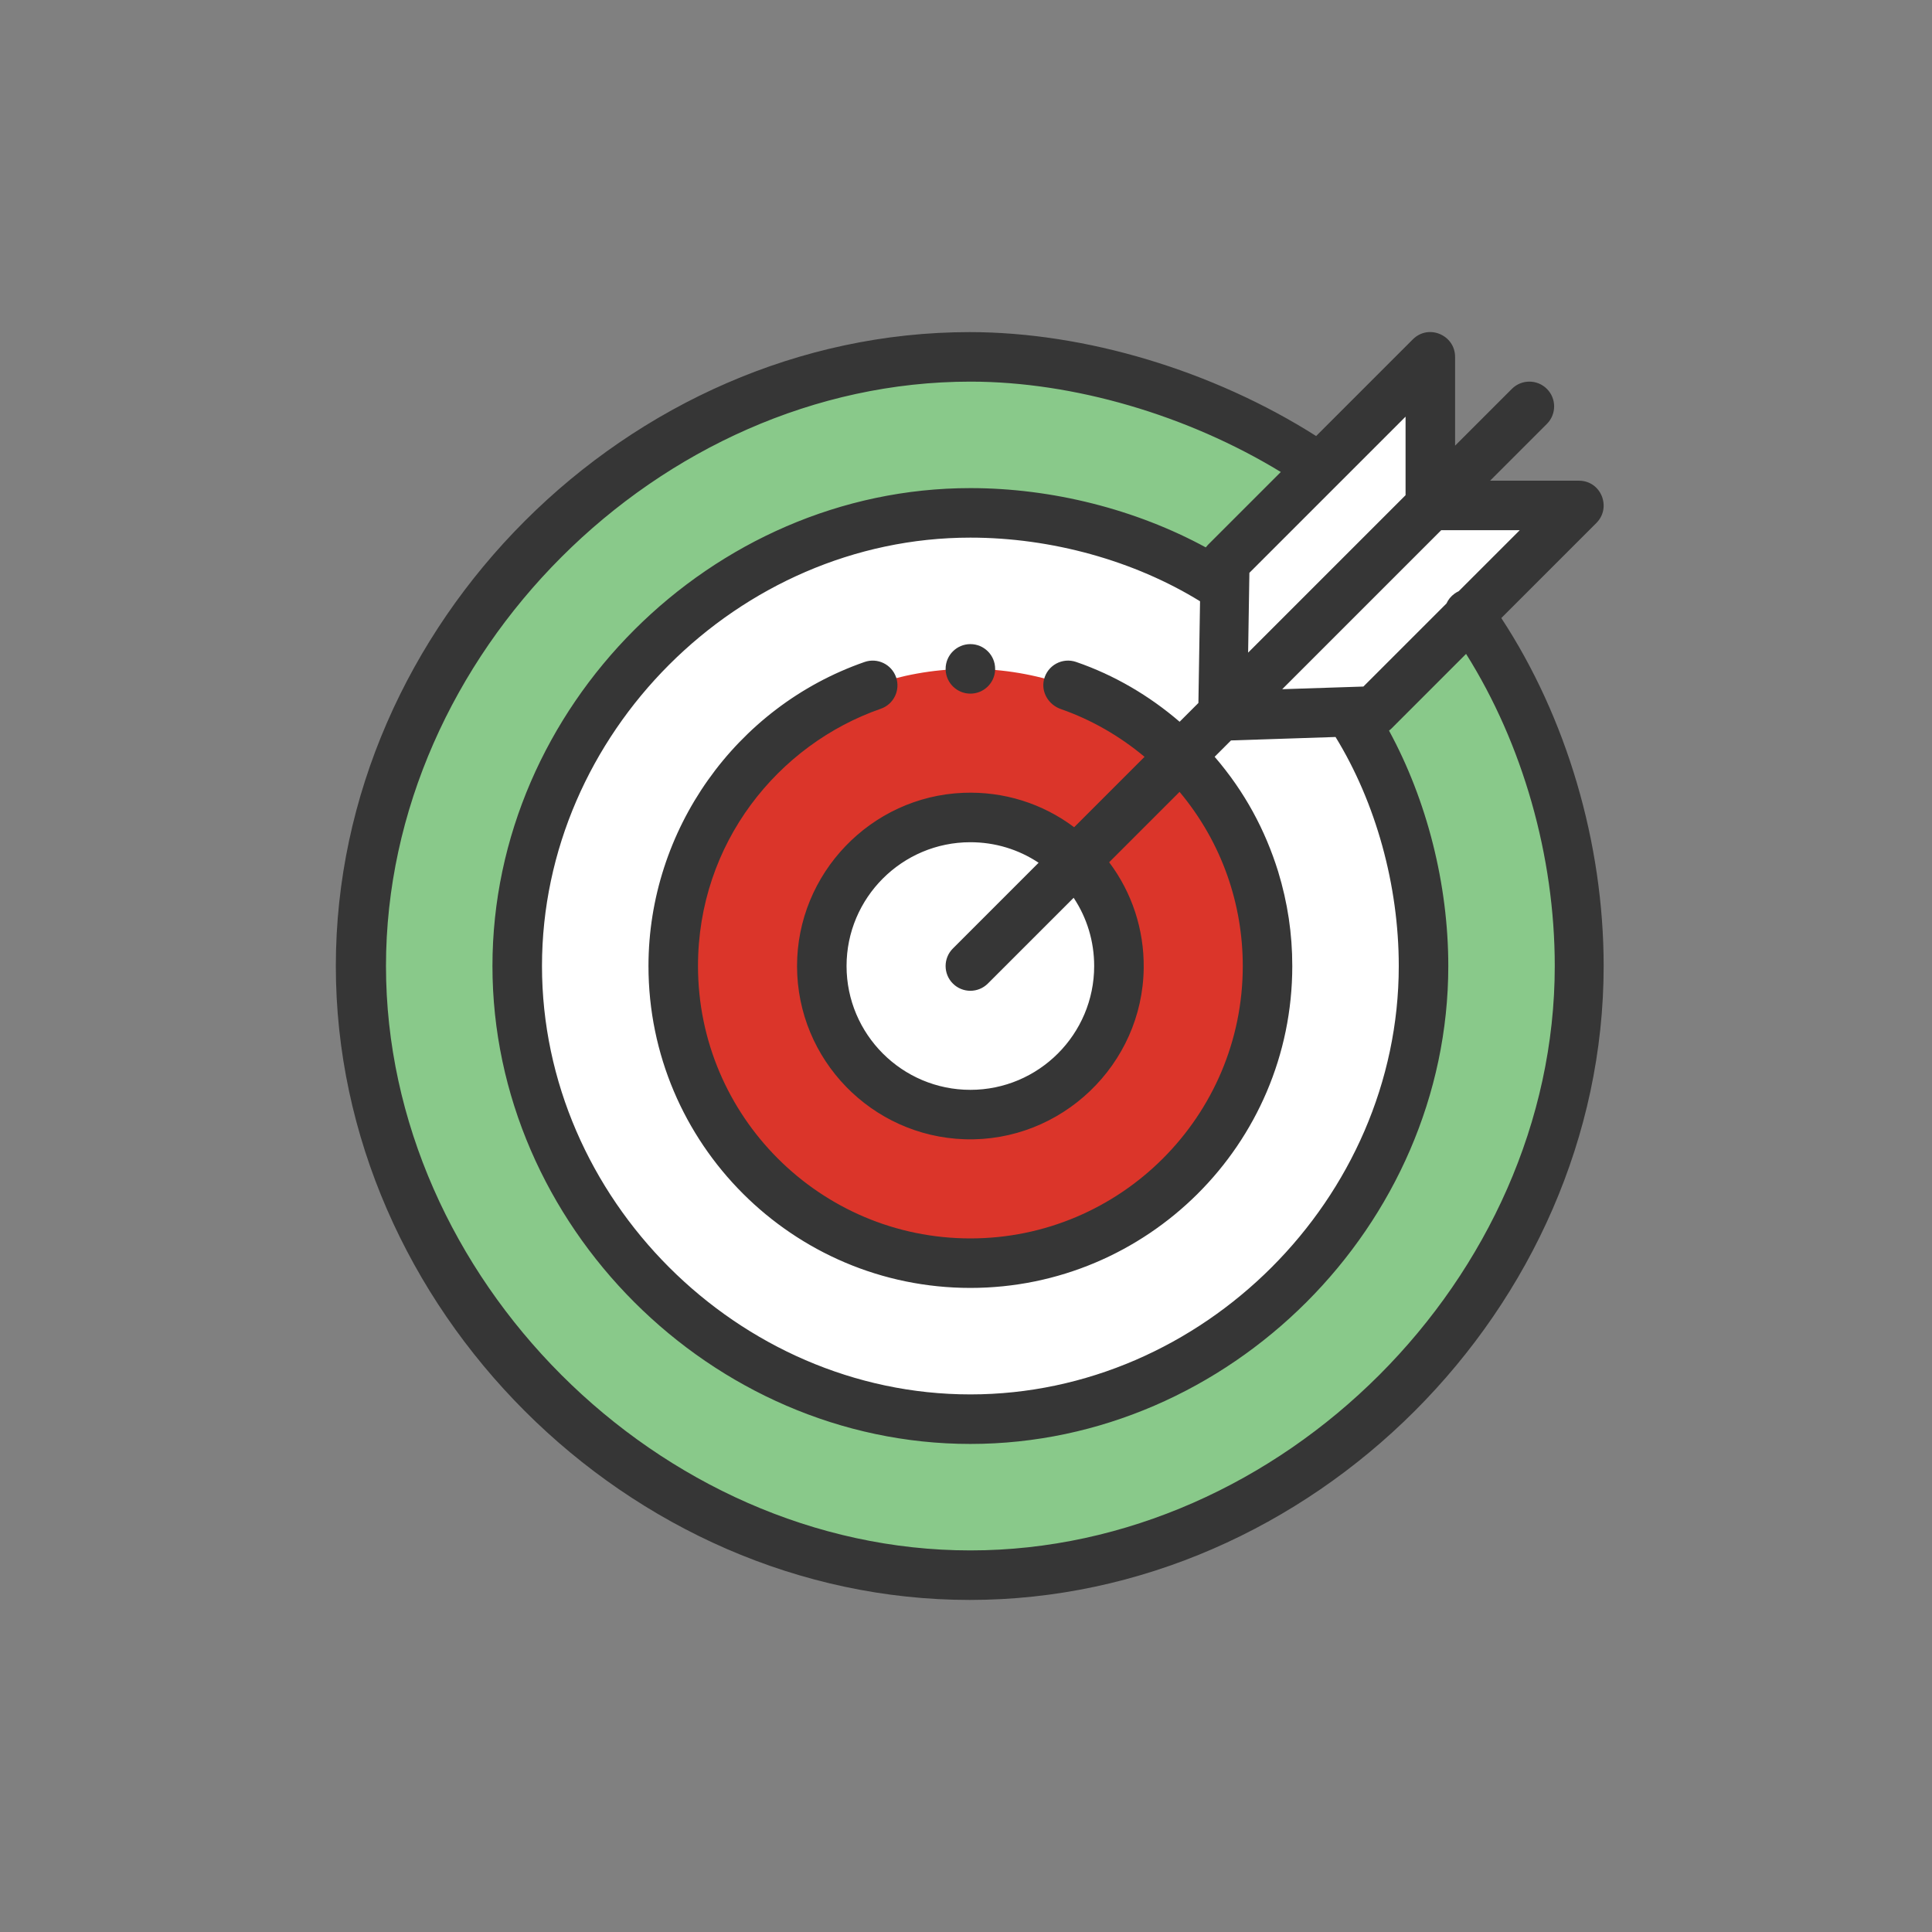
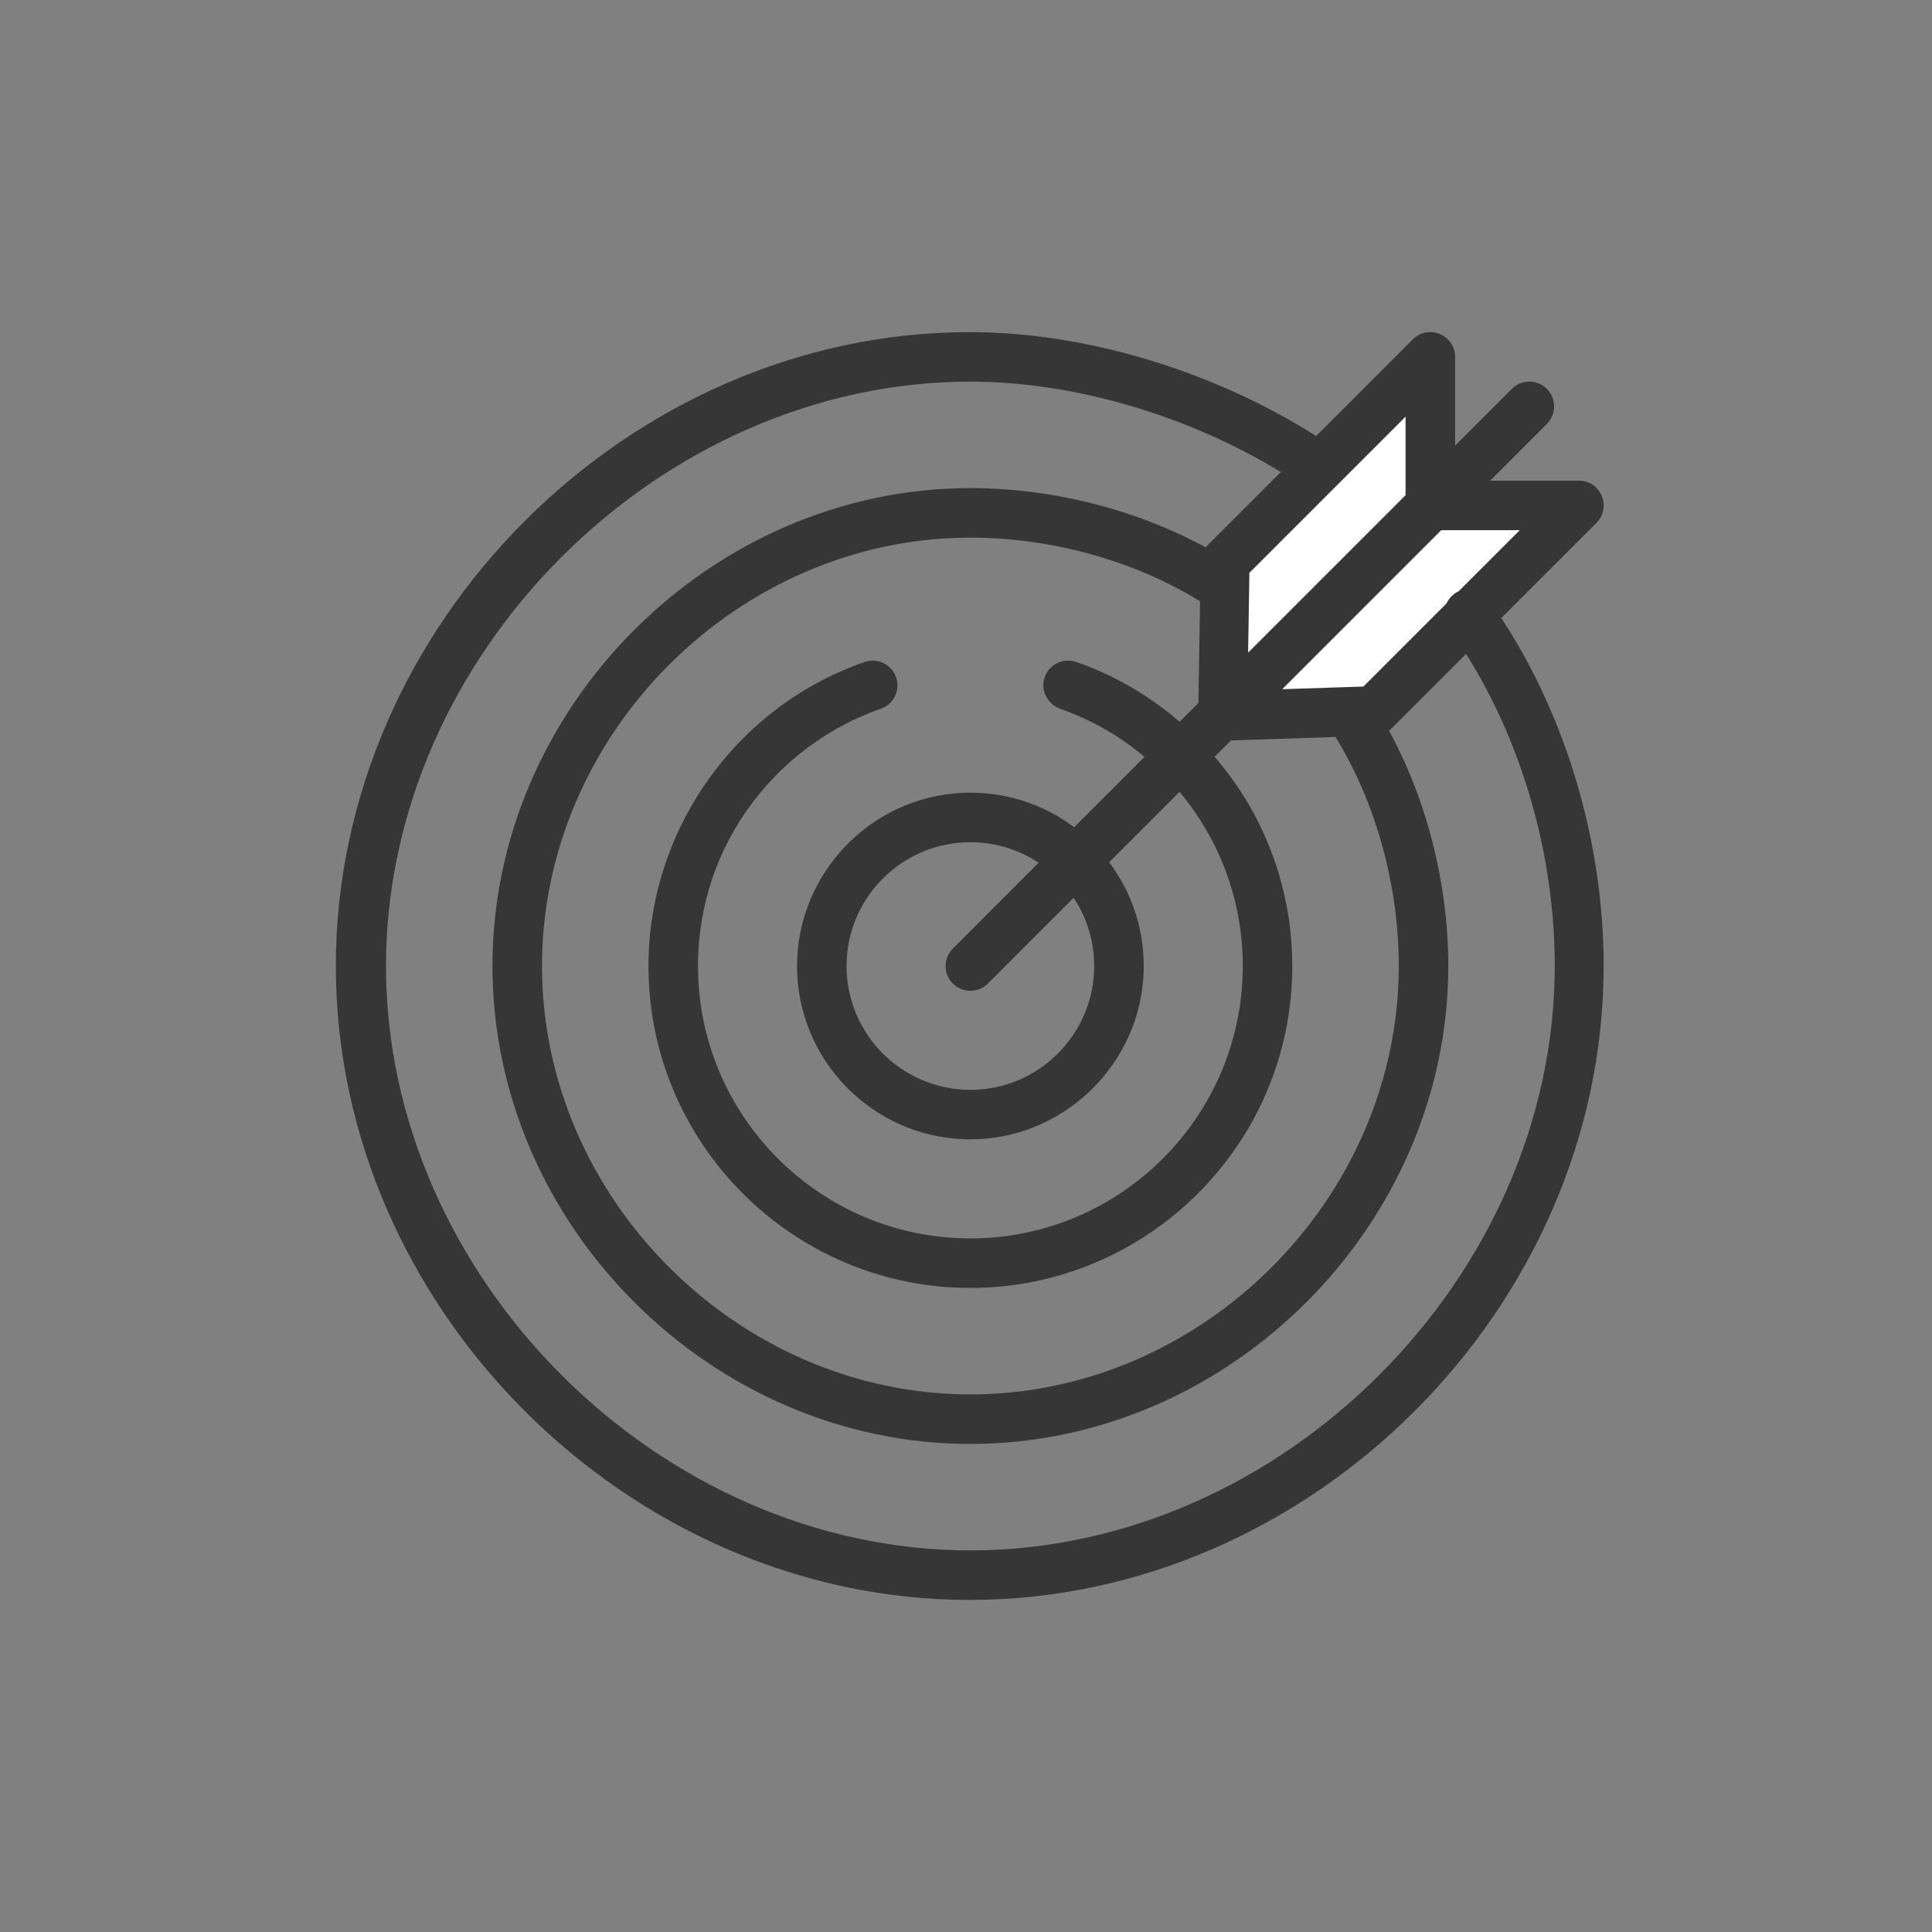
<svg xmlns="http://www.w3.org/2000/svg" width="120" height="120" viewBox="0 0 120 120" fill="none">
  <rect x="0" y="0" width="120" height="120" fill="#808080" stroke="none" />
-   <path d="M91.258 38.203L81.949 29.056C75.996 24.986 67.939 22.166 60.232 22.166C39.879 22.166 22.396 39.647 22.396 60.001C22.396 80.356 39.879 97.837 60.232 97.837C80.585 97.837 98.067 80.356 98.067 60.001C98.067 52.057 95.545 44.217 91.258 38.203V38.203Z" fill="#89C98A" />
-   <path d="M83.755 44.236L83.753 44.211L76.047 36.514C71.649 33.573 65.907 31.855 60.232 31.855C44.967 31.855 32.086 44.735 32.086 60.001C32.086 75.268 44.967 88.147 60.232 88.147C75.496 88.147 88.378 75.268 88.378 60.001C88.378 54.347 86.675 48.629 83.755 44.236V44.236Z" fill="white" />
-   <path d="M78.585 58.032C78.399 56.321 77.897 54.594 77.875 54.572C75.491 46.688 68.039 41.408 59.925 41.548C55.905 41.608 52.112 43.006 49.195 45.219C49.192 45.219 49.19 45.222 49.187 45.224C44.413 48.805 41.777 54.303 41.777 60.001C41.777 70.178 50.057 78.457 60.233 78.457C68.247 78.457 72.411 73.657 72.636 73.657C77.195 69.483 79.201 63.7 78.585 58.032Z" fill="#DB352A" />
  <path d="M88.84 31.394V22.166C87.491 23.514 77.418 33.588 76.074 34.932C75.885 46.69 75.931 43.864 75.924 44.31L75.92 44.467C76.841 44.437 81.587 44.282 85.302 44.16L98.068 31.394H88.84Z" fill="white" />
-   <path d="M69.46 60.001C69.46 65.091 65.321 69.23 60.232 69.23C55.143 69.23 51.004 65.091 51.004 60.001C51.004 54.912 55.143 50.773 60.232 50.773C65.322 50.773 69.46 54.913 69.46 60.001Z" fill="white" />
-   <path d="M58.734 41.545C58.734 41.566 58.734 41.588 58.736 41.61C58.769 42.429 59.444 43.083 60.272 43.083C61.1 43.083 61.775 42.429 61.809 41.61C61.81 41.588 61.81 41.566 61.81 41.545C61.81 40.696 61.121 40.007 60.272 40.007C59.423 40.007 58.734 40.696 58.734 41.545V41.545Z" fill="#363636" />
  <path d="M99.156 32.48C100.101 31.535 99.466 29.881 98.095 29.857C98.086 29.857 98.077 29.856 98.068 29.856H92.553L96.08 26.329C96.68 25.729 96.68 24.755 96.08 24.154C95.479 23.553 94.505 23.553 93.905 24.154L90.378 27.68V22.166C90.378 22.164 90.378 22.161 90.378 22.159C90.372 20.821 88.75 20.108 87.768 21.064C87.763 21.07 87.758 21.073 87.753 21.078L81.748 27.083C75.359 23.026 67.412 20.628 60.233 20.628C39.036 20.628 20.859 38.786 20.859 60.001C20.859 81.21 39.028 99.375 60.233 99.375C81.43 99.375 99.606 81.214 99.606 60.001C99.606 52.358 97.3 44.56 93.249 38.389L99.156 32.482C99.156 32.482 99.156 32.481 99.156 32.48ZM94.394 32.932L90.604 36.721C90.512 36.763 90.423 36.815 90.338 36.877C90.115 37.039 89.949 37.249 89.843 37.483L84.683 42.643L79.64 42.808L89.516 32.932H94.394ZM74.435 43.663L73.268 44.83C71.381 43.206 69.2 41.926 66.839 41.115C65.988 40.822 65.056 41.32 64.842 42.217C64.655 42.997 65.135 43.779 65.893 44.042C67.791 44.703 69.552 45.722 71.09 47.008L66.717 51.381C64.752 49.905 62.352 49.146 59.843 49.243C54.091 49.467 49.496 54.264 49.506 60.02C49.516 65.829 54.149 70.573 59.915 70.761C65.918 70.958 70.976 66.121 71.038 60.115C71.062 57.721 70.307 55.439 68.892 53.556L73.265 49.184C75.949 52.394 77.191 56.242 77.191 60.001C77.191 69.344 69.583 76.92 60.272 76.92C50.943 76.92 43.354 69.329 43.354 60.001C43.354 52.368 48.33 46.24 54.71 44.021C55.512 43.743 55.936 42.866 55.657 42.064C55.378 41.261 54.501 40.838 53.699 41.117C45.659 43.913 40.278 51.587 40.278 60.001C40.278 71.026 49.247 79.995 60.272 79.995C71.225 79.995 80.266 71.098 80.266 60.001C80.266 57.992 79.978 56.07 79.386 54.127C78.584 51.556 77.326 49.193 75.444 47.005L76.459 45.99L82.953 45.776C85.455 49.849 86.88 54.983 86.88 60.001C86.88 74.424 74.695 86.609 60.272 86.609C45.849 86.609 33.664 74.424 33.664 60.001C33.664 45.578 45.849 33.393 60.272 33.393C65.308 33.393 70.455 34.827 74.537 37.346L74.435 43.663ZM67.961 60.001C67.961 64.242 64.512 67.692 60.271 67.692C56.031 67.692 52.581 64.242 52.581 60.001C52.581 55.761 56.031 52.312 60.271 52.312C61.8 52.312 63.263 52.757 64.51 53.587L59.184 58.914C58.583 59.515 58.583 60.489 59.184 61.089C59.784 61.69 60.758 61.69 61.359 61.089L66.686 55.763C67.516 57.011 67.961 58.473 67.961 60.001ZM77.523 40.536C77.591 36.27 77.534 39.824 77.602 35.579L83.017 30.164C83.019 30.162 83.02 30.161 83.022 30.159L87.302 25.879V30.757L77.523 40.536ZM96.569 60.001C96.569 79.337 79.608 96.299 60.271 96.299C40.935 96.299 23.974 79.337 23.974 60.001C23.974 40.665 40.935 23.704 60.271 23.704C66.673 23.704 73.749 25.781 79.553 29.316L75.025 33.844C74.977 33.893 74.933 33.945 74.892 33.999C70.561 31.643 65.359 30.317 60.271 30.317C44.181 30.317 30.587 43.911 30.587 60.001C30.587 76.092 44.181 89.686 60.271 89.686C76.361 89.686 89.956 76.092 89.956 60.001C89.956 54.915 88.63 49.709 86.274 45.38C86.328 45.34 86.381 45.296 86.429 45.248L91.061 40.615C94.576 46.205 96.569 53.165 96.569 60.001V60.001Z" fill="#363636" />
</svg>